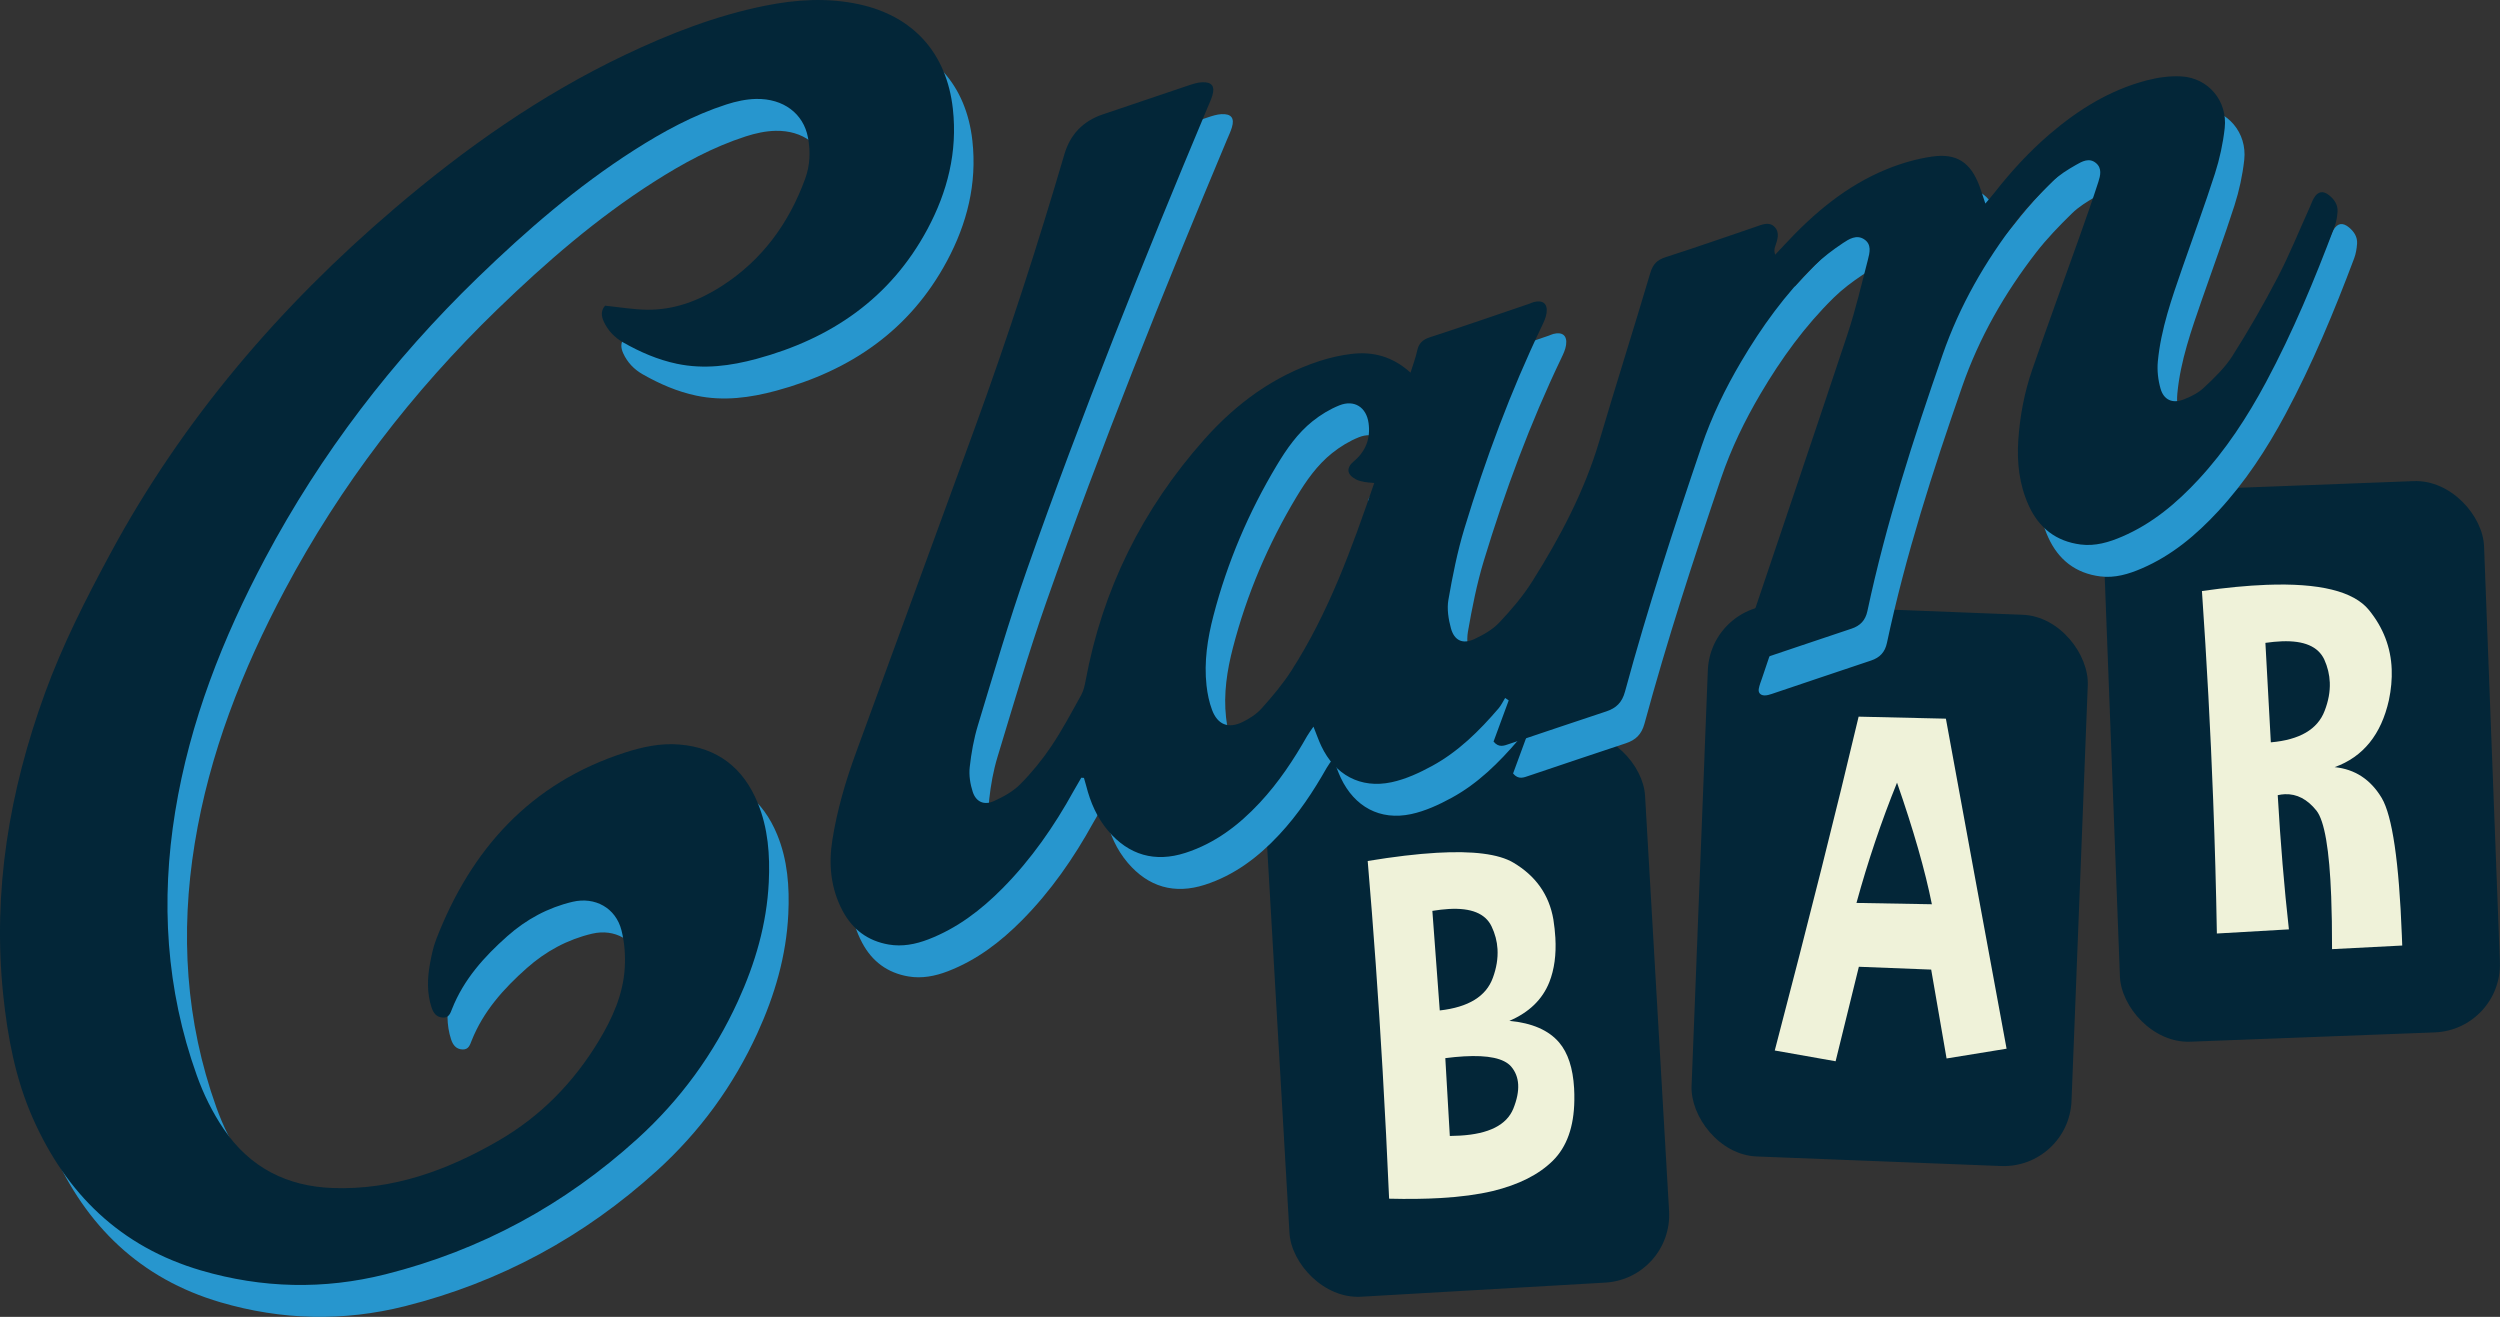
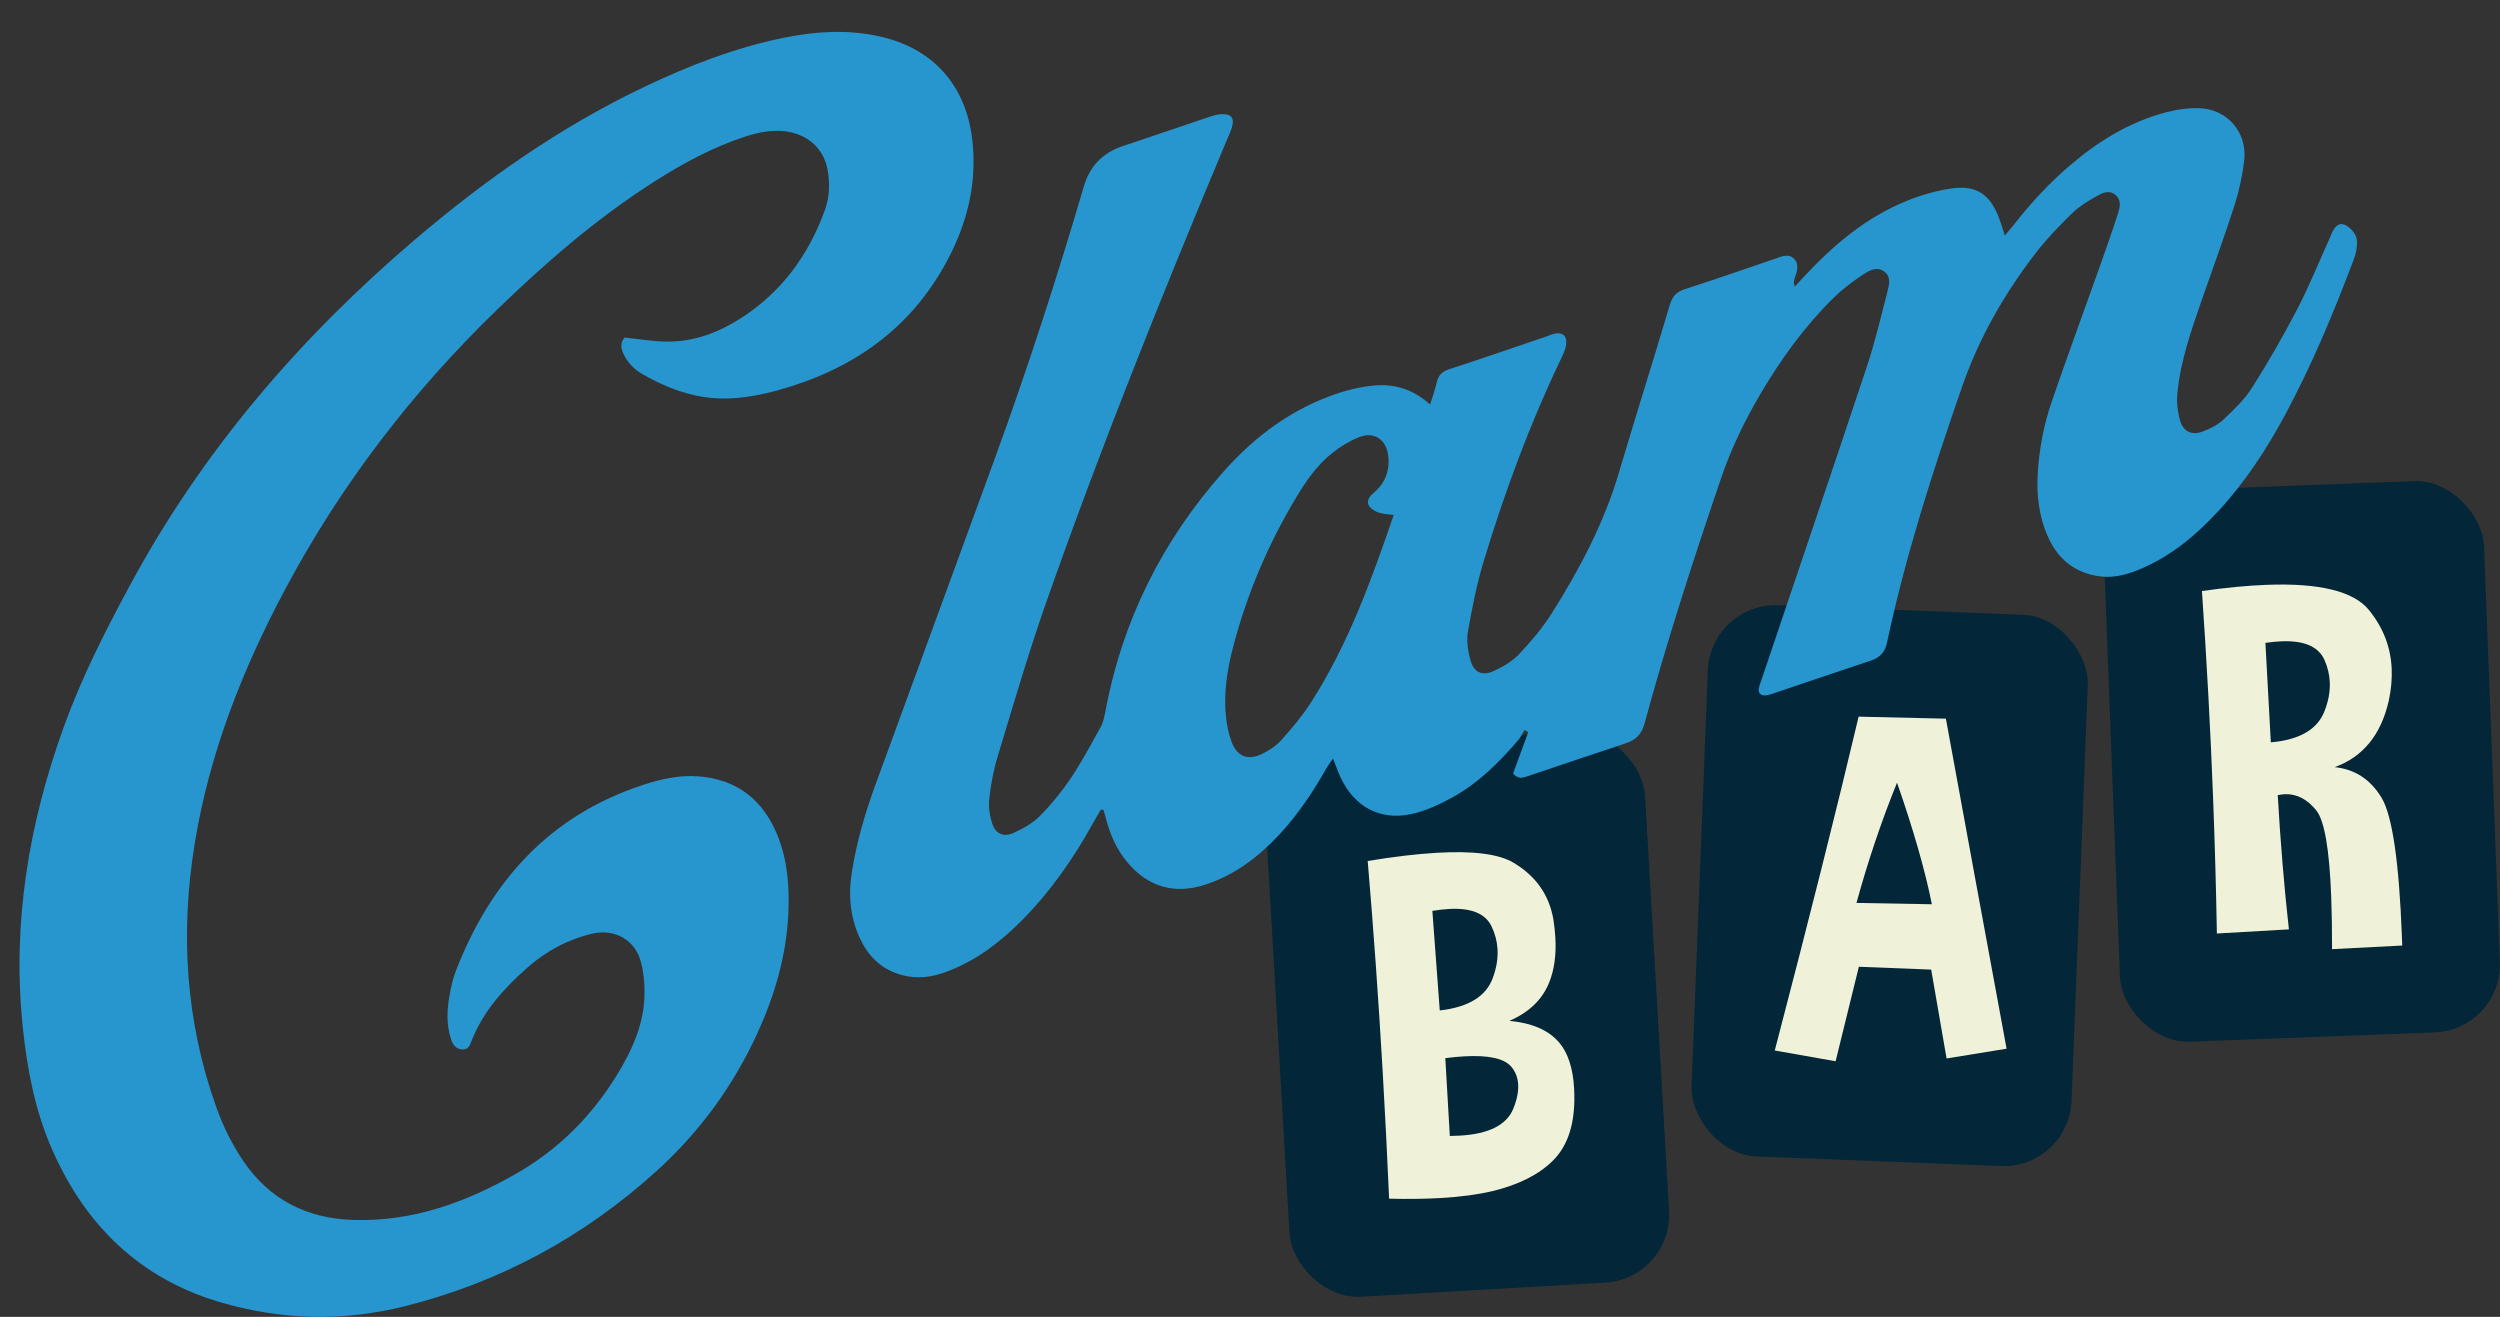
<svg xmlns="http://www.w3.org/2000/svg" id="Layer_2" data-name="Layer 2" viewBox="0 0 4317.34 2274.1">
  <rect x="0" y="0" width="4317.34" height="2274.1" fill="#333333" stroke="none" />
  <defs>
    <style>
      .cls-1 {
        fill: #032638;
      }

      .cls-2 {
        fill: #eff2d9;
      }

      .cls-3 {
        fill: #2796ce;
      }
    </style>
  </defs>
  <g id="Layer_1-2" data-name="Layer 1">
    <g>
      <rect class="cls-1" x="2935.06" y="1052.97" width="656.64" height="952.71" rx="117.16" ry="117.16" transform="translate(62.23 -126.3) rotate(2.24)" />
      <rect class="cls-1" x="3647.16" y="838.24" width="656.64" height="952.71" rx="117.16" ry="117.16" transform="translate(-47.22 152.48) rotate(-2.18)" />
      <rect class="cls-1" x="2205.65" y="1275.1" width="656.64" height="952.71" rx="117.16" ry="117.16" transform="translate(-97 149.39) rotate(-3.31)" />
      <path class="cls-2" d="M2398.91,2070.08c-3.26-74.69-6.97-148.14-11.15-220.37-7.22-124.65-15.83-245.6-25.83-362.83,45.18-7.44,84.89-12.16,119.14-14.15,62.87-3.64,106.93,2,132.23,16.9,38.9,22.97,61.99,55.73,69.29,98.24,1.7,10.91,2.85,21.45,3.43,31.61,1.69,29.16-1.8,54.73-10.44,76.69-11.97,29.95-34.97,52.22-69,66.79,39.12,3.64,67.76,16.08,85.9,37.3,15.25,17.9,23.9,44.24,25.91,79.02.39,6.69.52,13.66.4,20.9-.59,45.66-13,80.47-37.24,104.42-24.24,23.95-58.85,41.38-103.85,52.3-25.42,6.04-55.37,10.06-89.88,12.05-27.02,1.56-56.65,1.94-88.91,1.12ZM2473.59,1573l12.78,171.97c49.59-5.55,80.17-24.36,91.73-56.44,6.25-16.99,8.93-33.52,8-49.57-.77-13.38-4.21-26.46-10.32-39.27-10.68-22.18-35.27-32.17-73.79-29.94-8.57.5-18.03,1.58-28.4,3.25ZM2495.96,1827.34l7.78,134.42c6.17-.09,12.06-.3,17.68-.63,49.75-2.88,80.38-18.33,91.92-46.38,6.33-15.66,9.15-29.64,8.44-41.96-.7-12.03-4.79-22.4-12.27-31.09-12.36-14.04-39.53-19.86-81.52-17.43-9.9.57-20.58,1.6-32.03,3.06Z" />
      <path class="cls-2" d="M3064.91,1814.14c59.26-226.6,107.54-418.76,144.81-576.53l150.7,3.48c30.48,166.73,65.42,356.71,104.81,569.95l-103.62,16.86-26.58-153.48-124.9-4.88-40.16,163.18-105.06-18.58ZM3336.22,1561.59c-11.67-58.29-31.73-128.3-60.17-210-27.01,66.69-50.36,135.94-70.05,207.72l130.22,2.28Z" />
      <path class="cls-2" d="M3828.39,1612.11c-1.32-76.63-3.45-153.77-6.42-231.42-4.53-118.88-11-238.89-19.36-360.03,41.34-5.86,78.47-9.43,111.4-10.68,91.57-3.49,150.58,11.01,177.02,43.51,24.75,30.44,37.85,64.52,39.29,102.27.65,17.14-.95,34.9-4.81,53.28-13.28,59.5-44.52,98.08-93.71,115.78,34.99,3.5,62.07,21.23,81.26,53.21,18.33,30.94,29.94,110.14,34.8,237.58l.66,17.27-121.22,6.23c.05-33.78-.44-64.07-1.46-90.84-3.09-81.12-11.55-130.53-25.36-148.25-15.78-19.77-33.97-29.27-54.58-28.48-4.02.15-8.15.72-12.4,1.68,4.72,81.6,11.15,158.85,19.29,231.74l-124.4,7.16ZM3912.21,1110.19l9.37,171.78c49.7-4.31,80.65-22.37,92.84-54.22,6.59-16.87,9.59-33.21,8.99-49-.52-13.65-3.71-26.93-9.56-39.86-10.52-22.39-34.91-32.86-73.19-31.4-8.84.34-18.33,1.24-28.46,2.7Z" />
      <g>
        <path class="cls-3" d="M1901.03,1398.15c-4.32,7.44-8.77,14.81-12.93,22.34-33.84,61.39-73.5,118.54-122.95,168.51-37.13,37.52-78.4,69.08-128.24,88.28-22.14,8.53-44.93,12.93-68.32,8.94-35.88-6.12-62.59-25.82-79.71-58.14-20.55-38.8-24.53-79.9-17.69-122.77,8.16-51.15,22.56-100.59,40.26-149.08,68.47-187.59,137.51-374.98,205.89-562.6,56.71-155.6,107.82-313.04,154.45-471.95q15.16-51.66,65.95-68.92c49.48-16.79,98.96-33.6,148.51-50.19,7.5-2.51,15.34-5.01,23.14-5.42,17.02-.89,22.86,6.8,18.02,22.82-2.3,7.61-5.82,14.87-8.9,22.23-110.34,263.26-216.91,528.02-311.55,797.37-31.03,88.3-57.18,178.33-84.41,267.92-7.14,23.48-11.51,48.1-14.2,72.52-1.53,13.88.85,29.09,5.2,42.49,5.65,17.41,19.69,23.69,36.5,16.02,16.23-7.4,32.97-16.46,45.34-28.91,19.84-19.96,37.98-42.15,53.69-65.52,18.99-28.27,35.02-58.57,51.59-88.4,4.1-7.38,6.19-16.2,7.74-24.62,29.13-158.33,98.39-297.05,205.01-417.1,54.9-61.81,119.98-109.75,199.49-135.57,17.84-5.79,36.52-9.98,55.14-12.18,36.92-4.36,70.69,4.47,101.58,32.38,4.32-13.99,8.84-25.72,11.44-37.87,2.75-12.84,9.42-19.16,22.15-23.28,57.3-18.57,114.2-38.36,171.24-57.73,2.75-.93,5.36-2.33,8.16-3.04,15.75-3.99,24.22,2.97,21.86,19.21-1.12,7.68-4.65,15.2-8.06,22.32-54.11,112.91-97.46,230.02-133.81,349.65-12.19,40.12-20.37,81.64-27.6,123-2.75,15.74.04,33.45,4.33,49.16,5.82,21.34,20.47,28.02,40.29,18.77,15.52-7.24,31.56-16.24,43.12-28.47,20.84-22.04,40.92-45.57,57.05-71.17,48.09-76.35,90.19-155.72,115.98-243.01,28.59-96.78,59.2-192.97,87.91-289.72,4.48-15.08,11.72-22.51,26.46-27.23,51.83-16.61,103.2-34.64,154.73-52.16,10.98-3.73,23.23-9.73,32.82-.65,10.33,9.78,5.53,22.89,1.44,34.82-1.32,3.85-1.82,7.99.19,13.76,5.29-5.67,10.6-11.32,15.88-17,50.89-54.82,107.31-102.55,177.37-130.95,24.64-9.99,50.93-17.63,77.18-21.48,43.09-6.32,66.93,9.95,82.3,50.62,3.28,8.68,5.92,17.6,10.21,30.49,6.72-8.01,11.66-13.59,16.25-19.44,28.76-36.71,60.22-70.88,95.71-101.2,49.15-42,103.3-75.47,166.31-92.01,19.36-5.08,40.18-8.06,60.05-6.98,46.69,2.54,80.21,42.37,75.05,89.19-2.93,26.52-8.7,53.16-16.85,78.57-17.5,54.6-37.49,108.4-56.22,162.61-18.26,52.86-37.09,105.72-42.42,161.83-1.47,15.45.4,32.05,4.67,47.01,5.55,19.44,20.49,26.15,39.44,18.89,12.67-4.85,25.76-11.39,35.47-20.55,17.87-16.84,36.28-34.34,49.28-54.85,27.96-44.09,54.08-89.5,78.19-135.81,20.43-39.23,37-80.47,55.26-120.82,2.39-5.29,4.24-10.89,7.15-15.87,7-11.98,16-13.43,26.84-4.52,8.83,7.25,14.85,16.46,14.04,28.17-.59,8.56-2.05,17.4-5.05,25.39-34.53,91.84-72.15,182.34-118.56,268.95-32.38,60.43-69.69,117.46-116.44,167.92-37.85,40.86-79.87,76.19-131.61,98.49-22.96,9.9-46.67,17.04-71.91,13.82-42.41-5.42-72.19-28.65-89.75-67.36-16.29-35.91-20.61-73.91-18.02-112.89,2.75-41.53,10.51-82.3,24-121.51,26.67-77.55,55.01-154.54,82.47-231.82,10.93-30.75,21.78-61.54,31.8-92.59,3.52-10.93,6.62-23.59-4.07-32.57-11.77-9.88-24.13-2.76-34.46,3.12-14.41,8.2-29.01,17.22-40.76,28.71-21.75,21.29-43.17,43.34-61.76,67.37-54.52,70.49-98.39,146.9-127.87,231.65-50.61,145.5-97.81,291.92-129.92,442.79-3.4,15.99-12.26,25.35-27.47,30.41-57.16,19.01-114.18,38.44-171.28,57.6-4.08,1.37-8.47,2.69-12.69,2.61-6.82-.14-11.08-4.37-9.9-11.31,1.08-6.37,3.67-12.5,5.75-18.68,60.52-179.6,121.5-359.04,181.25-538.89,13.93-41.94,24.03-85.17,35.09-128.02,3.2-12.39,7.14-27.04-6.56-35.85-13.08-8.41-26.04-.3-36.46,6.67-17.4,11.64-34.47,24.39-49.39,39.02-50.11,49.15-90.92,105.63-126.5,165.96-27.36,46.39-50.74,94.47-68.18,145.71-47.72,140.27-93.53,281.11-132.34,424.12-5.05,18.59-15.16,28.31-32.39,33.99-55.83,18.41-111.48,37.36-167.21,56.04-8.87,2.97-17.98,7.31-27.36-3.95,8.48-23.05,17.34-47.11,26.19-71.17-2.05-1.38-4.1-2.77-6.15-4.15-3.75,6.02-6.81,12.64-11.37,17.97-33.25,38.86-69.52,74.7-114.71,99.35-22.05,12.03-45.86,23.03-70.21,28.2-53.7,11.4-97.6-12.77-121.15-62.41-4.65-9.79-8.17-20.12-13.58-33.6-4.34,6.37-7.97,10.97-10.83,16.01-23.36,41.21-49.44,80.51-81.84,115.27-36.16,38.8-77.38,70.25-128.62,86.74-52.37,16.85-97.53,3.91-133.22-38.04-19.26-22.64-30.65-49.08-37.91-77.57-1.19-4.67-2.63-9.28-3.96-13.92-1.51-.1-3.02-.19-4.54-.29ZM2406.92,889.14c-7.2-.71-12.24-.82-17.1-1.8-4.94-.99-10.08-2.11-14.47-4.41-15.89-8.33-17.22-19.95-3.68-31.23,20.75-17.29,29.05-39.64,25.5-65.88-3.73-27.56-24.7-41.01-50.39-30.75-16.52,6.6-32.45,16.32-46.38,27.46-25.77,20.62-44.66,47.63-61.53,75.74-48.88,81.41-85.71,168.04-109.6,259.95-10.26,39.47-16.51,79.76-11.96,120.73,1.59,14.28,4.53,28.84,9.59,42.23,9.57,25.3,27.88,32.67,52.27,20.91,12.2-5.88,24.48-13.81,33.41-23.79,18.33-20.47,36.3-41.74,51.11-64.8,64.12-99.76,104.17-210.31,143.22-324.36Z" />
-         <path class="cls-3" d="M1078.63,582.94c24.6,2.51,48.28,6.65,72.02,6.99,47.17.67,89.82-15.43,129.08-40.6,69.99-44.86,116.32-108.47,144.54-185.78,8.36-22.9,9.22-47.09,4.74-71.04-7.68-41.12-42.28-67.55-89.64-66.59-17.1.35-34.67,4.2-51.05,9.48-57.03,18.39-109.3,46.86-159.63,79-98.46,62.88-186.19,138.97-269.87,219.97-147.33,142.61-270.79,303.63-367.09,484.65-73.34,137.86-130.16,282.19-155.43,437.37-25.21,154.83-15.91,306.96,37.13,455.44,11.77,32.96,27.07,64.21,46.77,93.23,45.06,66.4,109.12,98.74,187.92,101.64,103.57,3.82,197.15-30.26,285.33-81.07,73.27-42.22,130.84-100.9,174.45-173.26,23.48-38.98,42.04-80.15,44.74-126.1,1.26-21.4-.38-43.85-5.66-64.56-9.85-38.65-45.6-58.44-84.49-49.28-42.55,10.03-80.08,30.48-112.62,59.32-39.99,35.44-75.34,74.74-95.43,125.49-2.91,7.36-5.26,15.6-15.85,15.12-11.38-.52-16.59-8.26-19.65-17.62-8.12-24.84-7.27-50.23-2.67-75.47,2.59-14.24,5.58-28.7,10.78-42.13,60.38-155.95,162.84-269.76,325.56-322.35,30.49-9.85,61.62-16.64,94.2-14,66.25,5.36,110.6,40.47,135.37,100.69,18.01,43.79,21.43,90.23,19.18,137.08-3.46,72.14-23.4,140.15-53.26,205.43-41.66,91.05-99.48,170.42-173.69,237.75-125.59,113.97-270.48,192.55-434.87,233.93-106.45,26.79-213.13,24.29-318.64-6.64-139.05-40.75-232.68-132.29-290.45-262.85-30.01-67.82-43.58-139.91-51.19-213.14-18.6-179.11,10.65-351.69,71.71-519.96,30.58-84.27,71.08-163.79,113.52-242.43,124.48-230.67,291.88-426.06,490.58-595.58,122.04-104.13,252.39-195.92,397.75-265.09,77.57-36.91,157.28-67.9,241.82-84.97,53.87-10.88,107.98-14.31,162.24-2.62,94.32,20.32,151.77,84.65,162.39,180.68,8.21,74.21-9.23,143.06-43.94,207.8-63.99,119.36-166.38,189.11-294.8,223.86-45.25,12.24-91.09,18.41-137.89,8.54-33.06-6.97-63.57-20.28-92.69-36.84-14.72-8.38-26.32-20.23-33.6-36.13-4.72-10.31-4.69-19.29,2.28-27.32Z" />
+         <path class="cls-3" d="M1078.63,582.94c24.6,2.51,48.28,6.65,72.02,6.99,47.17.67,89.82-15.43,129.08-40.6,69.99-44.86,116.32-108.47,144.54-185.78,8.36-22.9,9.22-47.09,4.74-71.04-7.68-41.12-42.28-67.55-89.64-66.59-17.1.35-34.67,4.2-51.05,9.48-57.03,18.39-109.3,46.86-159.63,79-98.46,62.88-186.19,138.97-269.87,219.97-147.33,142.61-270.79,303.63-367.09,484.65-73.34,137.86-130.16,282.19-155.43,437.37-25.21,154.83-15.91,306.96,37.13,455.44,11.77,32.96,27.07,64.21,46.77,93.23,45.06,66.4,109.12,98.74,187.92,101.64,103.57,3.82,197.15-30.26,285.33-81.07,73.27-42.22,130.84-100.9,174.45-173.26,23.48-38.98,42.04-80.15,44.74-126.1,1.26-21.4-.38-43.85-5.66-64.56-9.85-38.65-45.6-58.44-84.49-49.28-42.55,10.03-80.08,30.48-112.62,59.32-39.99,35.44-75.34,74.74-95.43,125.49-2.91,7.36-5.26,15.6-15.85,15.12-11.38-.52-16.59-8.26-19.65-17.62-8.12-24.84-7.27-50.23-2.67-75.47,2.59-14.24,5.58-28.7,10.78-42.13,60.38-155.95,162.84-269.76,325.56-322.35,30.49-9.85,61.62-16.64,94.2-14,66.25,5.36,110.6,40.47,135.37,100.69,18.01,43.79,21.43,90.23,19.18,137.08-3.46,72.14-23.4,140.15-53.26,205.43-41.66,91.05-99.48,170.42-173.69,237.75-125.59,113.97-270.48,192.55-434.87,233.93-106.45,26.79-213.13,24.29-318.64-6.64-139.05-40.75-232.68-132.29-290.45-262.85-30.01-67.82-43.58-139.91-51.19-213.14-18.6-179.11,10.65-351.69,71.71-519.96,30.58-84.27,71.08-163.79,113.52-242.43,124.48-230.67,291.88-426.06,490.58-595.58,122.04-104.13,252.39-195.92,397.75-265.09,77.57-36.91,157.28-67.9,241.82-84.97,53.87-10.88,107.98-14.31,162.24-2.62,94.32,20.32,151.77,84.65,162.39,180.68,8.21,74.21-9.23,143.06-43.94,207.8-63.99,119.36-166.38,189.11-294.8,223.86-45.25,12.24-91.09,18.41-137.89,8.54-33.06-6.97-63.57-20.28-92.69-36.84-14.72-8.38-26.32-20.23-33.6-36.13-4.72-10.31-4.69-19.29,2.28-27.32" />
      </g>
      <g>
-         <path class="cls-1" d="M1867.31,1343.09c-4.32,7.44-8.77,14.81-12.93,22.34-33.84,61.39-73.5,118.54-122.95,168.51-37.13,37.52-78.4,69.08-128.24,88.28-22.14,8.53-44.93,12.93-68.32,8.94-35.88-6.12-62.59-25.82-79.71-58.14-20.55-38.8-24.53-79.9-17.69-122.77,8.16-51.15,22.56-100.59,40.26-149.08,68.47-187.59,137.51-374.98,205.89-562.6,56.71-155.6,107.82-313.04,154.45-471.95q15.16-51.66,65.95-68.92c49.48-16.79,98.96-33.6,148.51-50.19,7.5-2.51,15.34-5.01,23.14-5.42,17.02-.89,22.86,6.8,18.02,22.82-2.3,7.61-5.82,14.87-8.9,22.23-110.34,263.26-216.91,528.02-311.55,797.37-31.03,88.3-57.18,178.33-84.41,267.92-7.14,23.48-11.51,48.1-14.2,72.52-1.53,13.88.85,29.09,5.2,42.49,5.65,17.41,19.69,23.69,36.5,16.02,16.23-7.4,32.97-16.46,45.34-28.91,19.84-19.96,37.98-42.15,53.69-65.52,18.99-28.27,35.02-58.57,51.59-88.4,4.1-7.38,6.19-16.2,7.74-24.62,29.13-158.33,98.39-297.05,205.01-417.1,54.9-61.81,119.98-109.75,199.49-135.57,17.84-5.79,36.52-9.98,55.14-12.18,36.92-4.36,70.69,4.47,101.58,32.38,4.32-13.99,8.84-25.72,11.44-37.87,2.75-12.84,9.42-19.16,22.15-23.28,57.3-18.57,114.2-38.36,171.24-57.73,2.75-.93,5.36-2.33,8.16-3.04,15.75-3.99,24.22,2.97,21.86,19.21-1.12,7.68-4.65,15.2-8.06,22.32-54.11,112.91-97.46,230.02-133.81,349.65-12.19,40.12-20.37,81.64-27.6,123-2.75,15.74.04,33.45,4.33,49.16,5.82,21.34,20.47,28.02,40.29,18.77,15.52-7.24,31.56-16.24,43.12-28.47,20.84-22.04,40.92-45.57,57.05-71.17,48.09-76.35,90.19-155.72,115.98-243.01,28.59-96.78,59.2-192.97,87.91-289.72,4.48-15.08,11.72-22.51,26.46-27.23,51.83-16.61,103.2-34.64,154.73-52.16,10.98-3.73,23.23-9.73,32.82-.65,10.33,9.78,5.53,22.89,1.44,34.82-1.32,3.85-1.82,7.99.19,13.76,5.29-5.67,10.6-11.32,15.88-17,50.89-54.82,107.31-102.55,177.37-130.95,24.64-9.99,50.93-17.63,77.18-21.48,43.09-6.32,66.93,9.95,82.3,50.62,3.28,8.68,5.92,17.6,10.21,30.49,6.72-8.01,11.66-13.59,16.25-19.44,28.76-36.71,60.22-70.88,95.71-101.2,49.15-42,103.3-75.47,166.31-92.01,19.36-5.08,40.18-8.06,60.05-6.98,46.69,2.54,80.21,42.37,75.05,89.19-2.93,26.52-8.7,53.16-16.85,78.57-17.5,54.6-37.49,108.4-56.22,162.61-18.26,52.86-37.09,105.72-42.42,161.83-1.47,15.45.4,32.05,4.67,47.01,5.55,19.44,20.49,26.15,39.44,18.89,12.67-4.85,25.76-11.39,35.47-20.55,17.87-16.84,36.28-34.34,49.28-54.85,27.96-44.09,54.08-89.5,78.19-135.81,20.43-39.23,37-80.47,55.26-120.82,2.39-5.29,4.24-10.89,7.15-15.87,7-11.98,16-13.43,26.84-4.52,8.83,7.25,14.85,16.46,14.04,28.17-.59,8.56-2.05,17.4-5.05,25.39-34.53,91.84-72.15,182.34-118.56,268.95-32.38,60.43-69.69,117.46-116.44,167.92-37.85,40.86-79.87,76.19-131.61,98.49-22.96,9.9-46.67,17.04-71.91,13.82-42.41-5.42-72.19-28.65-89.75-67.36-16.29-35.91-20.61-73.91-18.02-112.89,2.75-41.53,10.51-82.3,24-121.51,26.67-77.55,55.01-154.54,82.47-231.82,10.93-30.75,21.78-61.54,31.8-92.59,3.52-10.93,6.62-23.59-4.07-32.57-11.77-9.88-24.13-2.76-34.46,3.12-14.41,8.2-29.01,17.22-40.76,28.71-21.75,21.29-43.17,43.34-61.76,67.37-54.52,70.49-98.39,146.9-127.87,231.65-50.61,145.5-97.81,291.92-129.92,442.79-3.4,15.99-12.26,25.35-27.47,30.41-57.16,19.01-114.18,38.44-171.28,57.6-4.08,1.37-8.47,2.69-12.69,2.61-6.82-.14-11.08-4.37-9.9-11.31,1.08-6.37,3.67-12.5,5.75-18.68,60.52-179.6,121.5-359.04,181.25-538.89,13.93-41.94,24.03-85.17,35.09-128.02,3.2-12.39,7.14-27.04-6.56-35.85-13.08-8.41-26.04-.3-36.46,6.67-17.4,11.64-34.47,24.39-49.39,39.02-50.11,49.15-90.92,105.63-126.5,165.96-27.36,46.39-50.74,94.47-68.18,145.71-47.72,140.27-93.53,281.11-132.34,424.12-5.05,18.59-15.16,28.31-32.39,33.99-55.83,18.41-111.48,37.36-167.21,56.04-8.87,2.97-17.98,7.31-27.36-3.95,8.48-23.05,17.34-47.11,26.19-71.17-2.05-1.38-4.1-2.77-6.15-4.15-3.75,6.02-6.81,12.64-11.37,17.97-33.25,38.86-69.52,74.7-114.71,99.35-22.05,12.03-45.86,23.03-70.21,28.2-53.7,11.4-97.6-12.77-121.15-62.41-4.65-9.79-8.17-20.12-13.58-33.6-4.34,6.37-7.97,10.97-10.83,16.01-23.36,41.21-49.44,80.51-81.84,115.27-36.16,38.8-77.38,70.25-128.62,86.74-52.37,16.85-97.53,3.91-133.22-38.04-19.26-22.64-30.65-49.08-37.91-77.57-1.19-4.67-2.63-9.28-3.96-13.92-1.51-.1-3.02-.19-4.54-.29ZM2373.21,834.08c-7.2-.71-12.24-.82-17.1-1.8-4.94-.99-10.08-2.11-14.47-4.41-15.89-8.33-17.22-19.95-3.68-31.23,20.75-17.29,29.05-39.64,25.5-65.88-3.73-27.56-24.7-41.01-50.39-30.75-16.52,6.6-32.45,16.32-46.38,27.46-25.77,20.62-44.66,47.63-61.53,75.74-48.88,81.41-85.71,168.04-109.6,259.95-10.26,39.47-16.51,79.76-11.96,120.73,1.59,14.28,4.53,28.84,9.59,42.23,9.57,25.3,27.88,32.67,52.27,20.91,12.2-5.88,24.48-13.81,33.41-23.79,18.33-20.47,36.3-41.74,51.11-64.8,64.12-99.76,104.17-210.31,143.22-324.36Z" />
-         <path class="cls-1" d="M1044.91,527.88c24.6,2.51,48.28,6.65,72.02,6.99,47.17.67,89.82-15.43,129.08-40.6,69.99-44.86,116.32-108.47,144.54-185.78,8.36-22.9,9.22-47.09,4.74-71.04-7.68-41.12-42.28-67.55-89.64-66.59-17.1.35-34.67,4.2-51.05,9.48-57.03,18.39-109.3,46.86-159.63,79-98.46,62.88-186.19,138.97-269.87,219.97-147.33,142.61-270.79,303.63-367.09,484.65-73.34,137.86-130.16,282.19-155.43,437.37-25.21,154.83-15.91,306.96,37.13,455.44,11.77,32.96,27.07,64.21,46.77,93.23,45.06,66.4,109.12,98.74,187.92,101.64,103.57,3.82,197.15-30.26,285.33-81.07,73.27-42.22,130.84-100.9,174.45-173.26,23.48-38.98,42.04-80.15,44.74-126.1,1.26-21.4-.38-43.85-5.66-64.56-9.85-38.65-45.6-58.44-84.49-49.28-42.55,10.03-80.08,30.48-112.62,59.32-39.99,35.44-75.34,74.74-95.43,125.49-2.91,7.36-5.26,15.6-15.85,15.12-11.38-.52-16.59-8.26-19.65-17.62-8.12-24.84-7.27-50.23-2.67-75.47,2.59-14.24,5.58-28.7,10.78-42.13,60.38-155.95,162.84-269.76,325.56-322.35,30.49-9.85,61.62-16.64,94.2-14,66.25,5.36,110.6,40.47,135.37,100.69,18.01,43.79,21.43,90.23,19.18,137.08-3.46,72.14-23.4,140.15-53.26,205.43-41.66,91.05-99.48,170.42-173.69,237.75-125.59,113.97-270.48,192.55-434.87,233.93-106.45,26.79-213.13,24.29-318.64-6.64-139.05-40.75-232.68-132.29-290.45-262.85-30.01-67.82-43.58-139.91-51.19-213.14-18.6-179.11,10.65-351.69,71.71-519.96,30.58-84.27,71.08-163.79,113.52-242.43,124.48-230.67,291.88-426.06,490.58-595.58,122.04-104.13,252.39-195.92,397.75-265.09,77.57-36.91,157.28-67.9,241.82-84.97,53.87-10.88,107.98-14.31,162.24-2.62,94.32,20.32,151.77,84.65,162.39,180.68,8.21,74.21-9.23,143.06-43.94,207.8-63.99,119.36-166.38,189.11-294.8,223.86-45.25,12.24-91.09,18.41-137.89,8.54-33.06-6.97-63.57-20.28-92.69-36.84-14.72-8.38-26.32-20.23-33.6-36.13-4.72-10.31-4.69-19.29,2.28-27.32Z" />
-       </g>
+         </g>
    </g>
  </g>
</svg>